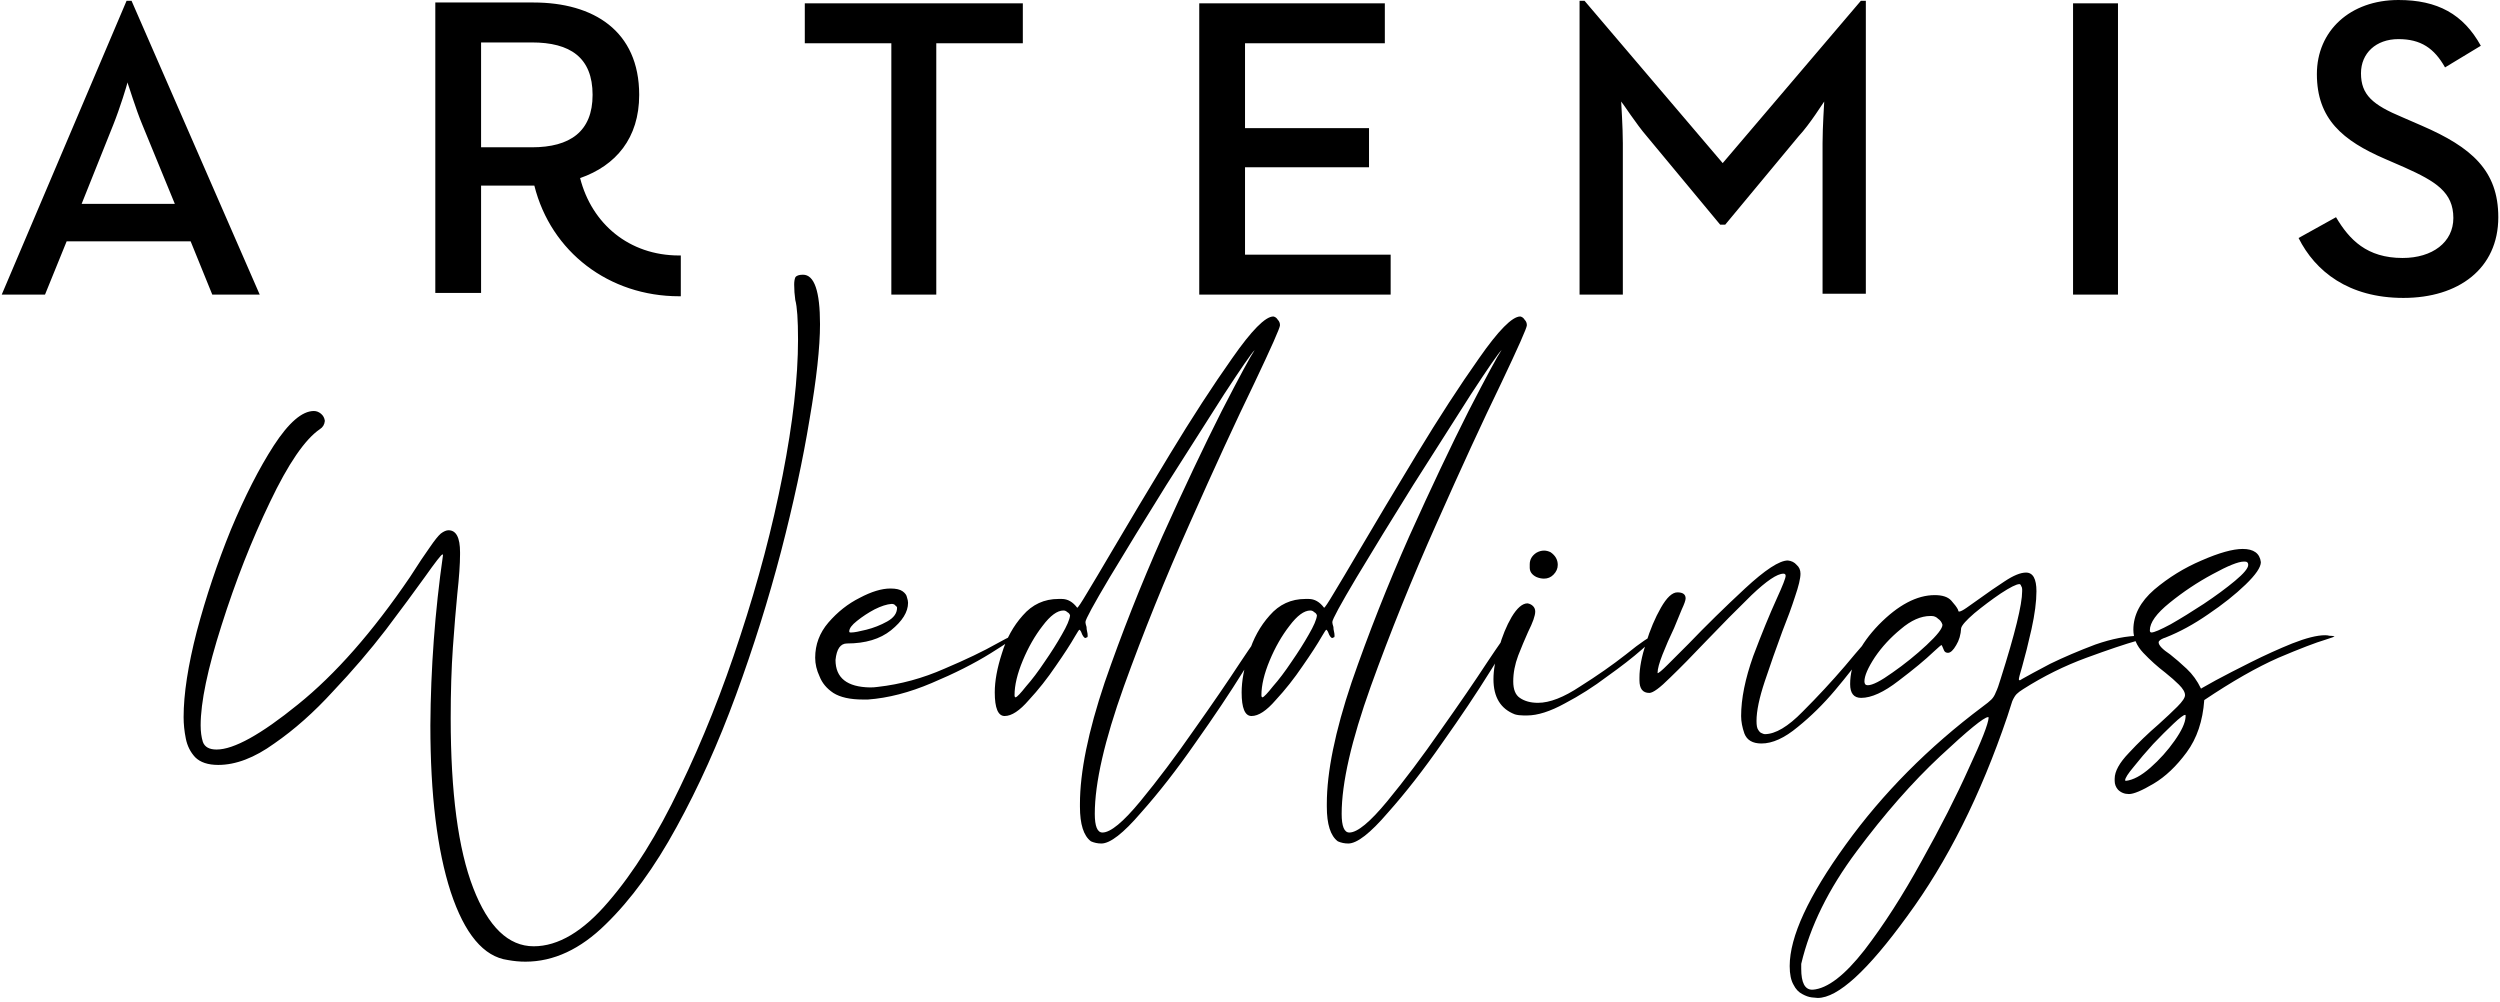
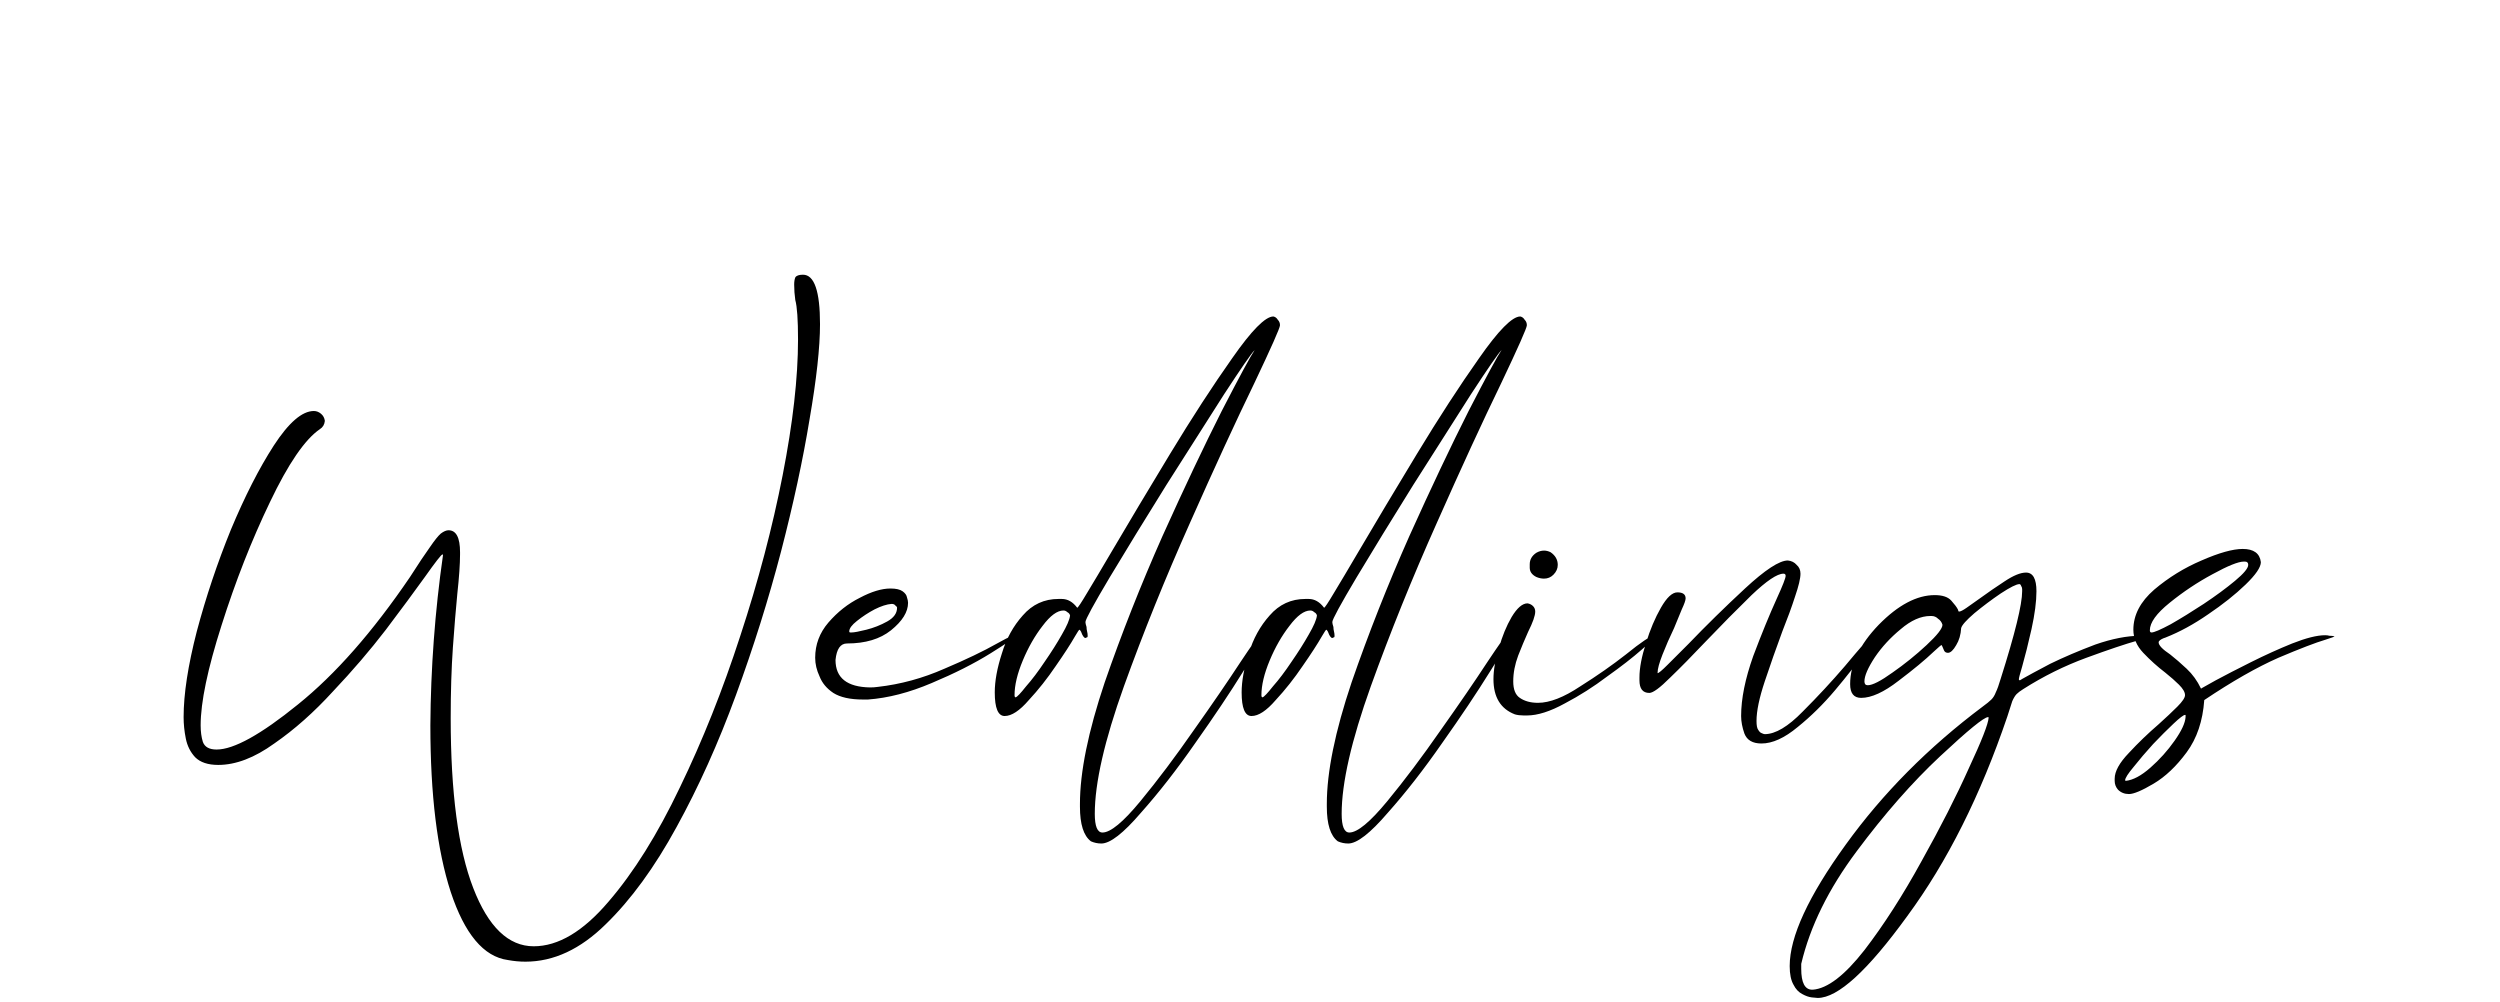
<svg xmlns="http://www.w3.org/2000/svg" width="464" height="186" viewBox="0 0 464 186" fill="none">
-   <path d="M23.49 0.154H24.417L48.203 54.677H39.399L35.383 44.792H12.37L8.354 54.677H0.322L23.49 0.154ZM32.449 37.841L26.425 23.168C25.189 20.233 23.799 15.6 23.645 15.291C23.645 15.6 22.255 20.079 21.019 23.168L15.15 37.841H32.449ZM165.433 54.677H173.774V8.032H189.837V0.618H149.37V8.032H165.433V54.677ZM222.581 54.677H258.106V47.263H231.076V31.045H254.09V23.786H231.076V8.032H257.025V0.618H222.581V54.677ZM293.167 54.677H301.198V26.566C301.198 23.631 300.889 18.998 300.889 18.843C301.198 19.152 303.67 23.014 305.678 25.33L319.27 41.703H320.196L333.788 25.33C335.951 23.014 338.422 18.998 338.576 18.843C338.576 18.998 338.267 23.631 338.267 26.566V54.522H346.299V0.154H345.372L319.733 30.273L294.094 0.154H293.167V54.677ZM384.758 54.677H393.098V0.618H384.758V54.677ZM426.615 44.174C429.704 50.352 435.882 55.294 446.076 55.294C456.27 55.294 463.684 49.889 463.684 40.312C463.684 31.663 458.741 27.338 449.474 23.323L445.922 21.778C440.361 19.461 438.199 17.608 438.199 13.592C438.199 9.885 440.979 7.259 445.149 7.259C449.32 7.259 451.791 8.958 453.799 12.511L460.44 8.495C457.197 2.626 452.409 0 445.149 0C436.191 0 430.013 5.715 430.013 13.746C430.013 22.087 434.801 26.103 442.678 29.501L446.231 31.045C452.1 33.671 455.343 35.679 455.343 40.467C455.343 44.946 451.482 47.881 445.922 47.881C439.28 47.881 436.037 44.483 433.565 40.312L426.615 44.174ZM126.048 47.417C116.78 47.417 109.83 41.548 107.668 33.053C114.309 30.736 118.634 25.639 118.634 17.608C118.634 5.715 110.139 0.463 99.018 0.463H80.793V54.368H89.288V34.443H99.018H99.173C102.262 46.8 113.074 54.986 126.048 54.986C126.202 54.986 126.357 54.986 126.357 54.986V47.417C126.357 47.417 126.202 47.417 126.048 47.417ZM89.288 7.877H98.709C105.814 7.877 109.985 10.657 109.985 17.608C109.985 24.404 105.814 27.338 98.709 27.338H89.288V7.877Z" fill="black" />
  <path d="M79.876 134.626C79.944 124.018 80.726 113.478 82.222 103.006C82.222 102.938 82.188 102.904 82.12 102.904C81.916 102.904 80.828 104.298 78.856 107.086C76.952 109.738 74.538 113.002 71.614 116.878C68.69 120.686 65.426 124.494 61.822 128.302C58.286 132.178 54.648 135.408 50.908 137.992C47.236 140.644 43.768 141.97 40.504 141.97C38.6 141.97 37.172 141.494 36.22 140.542C35.336 139.59 34.758 138.434 34.486 137.074C34.214 135.714 34.078 134.388 34.078 133.096C34.078 128.812 34.894 123.508 36.526 117.184C38.226 110.792 40.334 104.502 42.85 98.314C45.434 92.126 48.086 86.924 50.806 82.708C53.594 78.424 56.076 76.282 58.252 76.282C58.728 76.282 59.17 76.452 59.578 76.792C59.986 77.132 60.224 77.574 60.292 78.118C60.224 78.798 59.918 79.308 59.374 79.648C56.586 81.552 53.492 86.074 50.092 93.214C46.692 100.286 43.7 107.902 41.116 116.062C38.532 124.154 37.24 130.342 37.24 134.626C37.24 135.782 37.376 136.802 37.648 137.686C37.988 138.638 38.838 139.114 40.198 139.114C43.394 139.114 48.426 136.326 55.294 130.75C62.23 125.174 69.166 117.286 76.102 107.086C77.666 104.638 78.89 102.802 79.774 101.578C80.658 100.286 81.338 99.436 81.814 99.028C82.358 98.62 82.834 98.416 83.242 98.416C84.67 98.416 85.384 99.776 85.384 102.496V102.904C85.384 104.672 85.214 107.12 84.874 110.248C84.602 113.036 84.33 116.334 84.058 120.142C83.786 124.018 83.65 128.404 83.65 133.3C83.65 147.104 85.044 157.61 87.832 164.818C90.62 172.026 94.36 175.63 99.052 175.63C103.608 175.63 108.232 172.876 112.924 167.368C117.616 161.928 122.036 154.856 126.184 146.152C130.4 137.448 134.14 128.064 137.404 118C140.736 107.868 143.354 97.94 145.258 88.216C147.162 78.492 148.114 70.094 148.114 63.022C148.114 59.35 147.944 56.902 147.604 55.678C147.468 54.726 147.4 53.774 147.4 52.822C147.4 52.278 147.468 51.836 147.604 51.496C147.808 51.156 148.284 50.986 149.032 50.986C151.14 50.986 152.194 54.046 152.194 60.166C152.194 64.45 151.548 70.332 150.256 77.812C149.032 85.292 147.264 93.486 144.952 102.394C142.64 111.234 139.852 120.108 136.588 129.016C133.324 137.924 129.652 146.084 125.572 153.496C121.492 160.976 117.106 166.994 112.414 171.55C107.722 176.174 102.758 178.486 97.522 178.486C96.434 178.486 95.346 178.384 94.258 178.18C89.77 177.568 86.234 173.352 83.65 165.532C81.134 157.78 79.876 147.478 79.876 134.626ZM165.475 112.084C164.591 112.152 163.537 112.492 162.313 113.104C161.157 113.716 160.069 114.43 159.049 115.246C158.097 115.994 157.621 116.64 157.621 117.184C157.621 117.32 157.689 117.388 157.825 117.388H158.029C158.505 117.388 159.423 117.218 160.783 116.878C162.143 116.538 163.435 116.028 164.659 115.348C165.883 114.668 166.495 113.818 166.495 112.798C166.495 112.662 166.393 112.526 166.189 112.39C166.053 112.186 165.815 112.084 165.475 112.084ZM187.813 118H188.119C188.187 118 188.255 118 188.323 118C188.391 118 188.425 118.034 188.425 118.102C188.425 118.306 186.895 119.36 183.835 121.264C180.775 123.168 177.137 125.004 172.921 126.772C168.773 128.54 164.829 129.56 161.089 129.832H160.171C157.791 129.832 155.955 129.424 154.663 128.608C153.439 127.792 152.589 126.772 152.113 125.548C151.569 124.392 151.297 123.236 151.297 122.08C151.297 119.632 152.113 117.456 153.745 115.552C155.445 113.58 157.383 112.05 159.559 110.962C161.735 109.806 163.639 109.228 165.271 109.228C166.291 109.228 167.039 109.398 167.515 109.738C167.991 110.078 168.263 110.452 168.331 110.86C168.467 111.268 168.535 111.608 168.535 111.88C168.535 113.58 167.481 115.28 165.373 116.98C163.333 118.612 160.613 119.428 157.213 119.428C155.989 119.428 155.275 120.448 155.071 122.488C155.071 125.82 157.213 127.52 161.497 127.588C161.973 127.588 162.449 127.554 162.925 127.486C167.141 127.01 171.255 125.888 175.267 124.12C179.279 122.42 182.543 120.856 185.059 119.428C186.283 118.748 187.201 118.272 187.813 118ZM188.504 129.424C188.776 129.356 189.422 128.676 190.442 127.384C191.53 126.16 192.686 124.63 193.91 122.794C195.134 121.026 196.188 119.36 197.072 117.796C198.024 116.164 198.534 114.974 198.602 114.226C198.534 113.954 198.364 113.75 198.092 113.614C197.888 113.41 197.65 113.308 197.378 113.308C196.222 113.308 194.93 114.26 193.502 116.164C192.074 118 190.85 120.142 189.83 122.59C188.81 125.038 188.3 127.18 188.3 129.016C188.3 129.288 188.368 129.424 188.504 129.424ZM233.69 118C233.894 118 234.098 118.034 234.302 118.102C234.37 118.17 234.404 118.204 234.404 118.204C234.404 118.272 234.404 118.34 234.404 118.408C234.404 118.68 233.18 120.754 230.732 124.63C228.284 128.574 225.326 132.994 221.858 137.89C218.458 142.786 215.092 147.104 211.76 150.844C208.496 154.652 206.048 156.556 204.416 156.556C203.736 156.556 203.09 156.42 202.478 156.148C201.118 155.128 200.438 152.986 200.438 149.722V149.212C200.438 143.296 201.968 135.782 205.028 126.67C208.156 117.626 211.726 108.582 215.738 99.538C219.818 90.494 223.49 82.742 226.754 76.282C230.086 69.822 232.126 66.048 232.874 64.96C232.262 65.572 230.358 68.326 227.162 73.222C224.034 78.118 220.464 83.728 216.452 90.052C212.508 96.376 209.006 102.088 205.946 107.188C202.954 112.22 201.458 114.974 201.458 115.45C201.458 115.654 201.526 115.96 201.662 116.368C201.662 116.64 201.696 116.912 201.764 117.184C201.832 117.456 201.866 117.694 201.866 117.898C201.866 117.966 201.866 118.034 201.866 118.102C201.866 118.17 201.832 118.238 201.764 118.306H201.662C201.594 118.374 201.526 118.408 201.458 118.408C201.322 118.408 201.186 118.306 201.05 118.102C200.914 117.898 200.812 117.694 200.744 117.49C200.676 117.286 200.608 117.15 200.54 117.082C200.472 116.946 200.404 116.878 200.336 116.878C200.268 116.878 199.996 117.286 199.52 118.102C198.704 119.53 197.514 121.366 195.95 123.61C194.386 125.922 192.72 128.03 190.952 129.934C189.252 131.906 187.756 132.892 186.464 132.892C185.24 132.892 184.628 131.43 184.628 128.506C184.628 126.398 185.07 123.984 185.954 121.264C186.77 118.544 188.062 116.198 189.83 114.226C191.598 112.186 193.808 111.166 196.46 111.166H197.072C198.16 111.166 199.112 111.71 199.928 112.798C200.064 112.798 200.676 111.88 201.764 110.044C202.92 108.14 204.416 105.624 206.252 102.496C209.448 97.056 213.086 90.97 217.166 84.238C221.246 77.506 225.088 71.59 228.692 66.49C232.296 61.322 234.846 58.738 236.342 58.738C236.682 58.806 236.954 59.01 237.158 59.35C237.43 59.622 237.566 59.962 237.566 60.37C237.566 60.846 235.968 64.45 232.772 71.182C229.372 78.186 225.394 86.822 220.838 97.09C216.282 107.29 212.202 117.388 208.598 127.384C204.994 137.448 203.192 145.336 203.192 151.048C203.192 153.36 203.668 154.516 204.62 154.516C206.116 154.516 208.462 152.578 211.658 148.702C214.854 144.826 218.152 140.44 221.552 135.544C225.02 130.648 227.91 126.432 230.222 122.896C232.398 119.632 233.554 118 233.69 118ZM234.324 129.424C234.596 129.356 235.242 128.676 236.262 127.384C237.35 126.16 238.506 124.63 239.73 122.794C240.954 121.026 242.008 119.36 242.892 117.796C243.844 116.164 244.354 114.974 244.422 114.226C244.354 113.954 244.184 113.75 243.912 113.614C243.708 113.41 243.47 113.308 243.198 113.308C242.042 113.308 240.75 114.26 239.322 116.164C237.894 118 236.67 120.142 235.65 122.59C234.63 125.038 234.12 127.18 234.12 129.016C234.12 129.288 234.188 129.424 234.324 129.424ZM279.51 118C279.714 118 279.918 118.034 280.122 118.102C280.19 118.17 280.224 118.204 280.224 118.204C280.224 118.272 280.224 118.34 280.224 118.408C280.224 118.68 279 120.754 276.552 124.63C274.104 128.574 271.146 132.994 267.678 137.89C264.278 142.786 260.912 147.104 257.58 150.844C254.316 154.652 251.868 156.556 250.236 156.556C249.556 156.556 248.91 156.42 248.298 156.148C246.938 155.128 246.258 152.986 246.258 149.722V149.212C246.258 143.296 247.788 135.782 250.848 126.67C253.976 117.626 257.546 108.582 261.558 99.538C265.638 90.494 269.31 82.742 272.574 76.282C275.906 69.822 277.946 66.048 278.694 64.96C278.082 65.572 276.178 68.326 272.982 73.222C269.854 78.118 266.284 83.728 262.272 90.052C258.328 96.376 254.826 102.088 251.766 107.188C248.774 112.22 247.278 114.974 247.278 115.45C247.278 115.654 247.346 115.96 247.482 116.368C247.482 116.64 247.516 116.912 247.584 117.184C247.652 117.456 247.686 117.694 247.686 117.898C247.686 117.966 247.686 118.034 247.686 118.102C247.686 118.17 247.652 118.238 247.584 118.306H247.482C247.414 118.374 247.346 118.408 247.278 118.408C247.142 118.408 247.006 118.306 246.87 118.102C246.734 117.898 246.632 117.694 246.564 117.49C246.496 117.286 246.428 117.15 246.36 117.082C246.292 116.946 246.224 116.878 246.156 116.878C246.088 116.878 245.816 117.286 245.34 118.102C244.524 119.53 243.334 121.366 241.77 123.61C240.206 125.922 238.54 128.03 236.772 129.934C235.072 131.906 233.576 132.892 232.284 132.892C231.06 132.892 230.448 131.43 230.448 128.506C230.448 126.398 230.89 123.984 231.774 121.264C232.59 118.544 233.882 116.198 235.65 114.226C237.418 112.186 239.628 111.166 242.28 111.166H242.892C243.98 111.166 244.932 111.71 245.748 112.798C245.884 112.798 246.496 111.88 247.584 110.044C248.74 108.14 250.236 105.624 252.072 102.496C255.268 97.056 258.906 90.97 262.986 84.238C267.066 77.506 270.908 71.59 274.512 66.49C278.116 61.322 280.666 58.738 282.162 58.738C282.502 58.806 282.774 59.01 282.978 59.35C283.25 59.622 283.386 59.962 283.386 60.37C283.386 60.846 281.788 64.45 278.592 71.182C275.192 78.186 271.214 86.822 266.658 97.09C262.102 107.29 258.022 117.388 254.418 127.384C250.814 137.448 249.012 145.336 249.012 151.048C249.012 153.36 249.488 154.516 250.44 154.516C251.936 154.516 254.282 152.578 257.478 148.702C260.674 144.826 263.972 140.44 267.372 135.544C270.84 130.648 273.73 126.432 276.042 122.896C278.218 119.632 279.374 118 279.51 118ZM306.97 118C307.106 118 307.174 118 307.174 118C307.242 118 307.276 118.034 307.276 118.102C307.276 118.238 306.426 119.054 304.726 120.55C303.026 122.046 300.884 123.712 298.3 125.548C295.784 127.452 293.166 129.118 290.446 130.546C287.726 132.042 285.38 132.79 283.408 132.79H282.796C282.184 132.79 281.64 132.722 281.164 132.586C278.512 131.566 277.186 129.39 277.186 126.058C277.186 124.358 277.526 122.42 278.206 120.244C278.818 118.068 279.6 116.164 280.552 114.532C281.572 112.832 282.558 111.982 283.51 111.982C283.918 112.05 284.258 112.22 284.53 112.492C284.802 112.764 284.938 113.104 284.938 113.512C284.938 114.26 284.496 115.518 283.612 117.286C283 118.646 282.388 120.108 281.776 121.672C281.164 123.304 280.858 124.902 280.858 126.466C280.858 127.962 281.266 128.982 282.082 129.526C282.966 130.138 284.088 130.444 285.448 130.444C287.624 130.444 290.242 129.424 293.302 127.384C296.43 125.412 299.252 123.44 301.768 121.468C304.624 119.156 306.358 118 306.97 118ZM285.142 107.086C284.326 106.678 283.918 106.1 283.918 105.352V104.74C283.918 103.856 284.326 103.142 285.142 102.598C285.618 102.326 286.094 102.19 286.57 102.19C286.978 102.19 287.386 102.292 287.794 102.496C288.678 103.108 289.12 103.89 289.12 104.842C289.12 105.522 288.848 106.134 288.304 106.678C287.828 107.154 287.25 107.392 286.57 107.392C286.094 107.392 285.618 107.29 285.142 107.086ZM347.939 118C348.007 118 348.041 118.034 348.041 118.102V118.204H347.939C347.735 118.544 347.089 119.53 346.001 121.162C344.573 123.202 342.771 125.514 340.595 128.098C338.419 130.682 336.107 132.96 333.659 134.932C331.211 136.972 328.967 137.992 326.927 137.992C325.295 137.992 324.241 137.38 323.765 136.156C323.357 135 323.153 133.912 323.153 132.892C323.153 129.696 323.901 125.99 325.397 121.774C326.961 117.626 328.423 114.056 329.783 111.064C330.871 108.684 331.415 107.29 331.415 106.882C331.415 106.61 331.279 106.474 331.007 106.474C329.851 106.474 327.879 107.8 325.091 110.452C322.371 113.104 319.515 115.994 316.523 119.122C314.075 121.706 311.899 123.916 309.995 125.752C308.091 127.656 306.799 128.608 306.119 128.608C304.894 128.608 304.282 127.826 304.282 126.262V125.752C304.282 123.984 304.69 121.842 305.506 119.326C306.255 116.878 307.173 114.702 308.261 112.798C309.349 110.894 310.369 109.942 311.321 109.942C312.341 109.942 312.851 110.316 312.851 111.064C312.851 111.404 312.613 112.084 312.137 113.104C311.729 114.124 311.253 115.28 310.709 116.572C309.893 118.272 309.179 119.904 308.567 121.468C307.955 123.032 307.649 124.154 307.649 124.834V124.936C307.853 124.936 308.465 124.426 309.485 123.406C310.505 122.386 311.797 121.094 313.361 119.53C316.625 116.13 320.127 112.696 323.867 109.228C327.607 105.76 330.259 104.026 331.823 104.026C332.503 104.094 333.047 104.366 333.455 104.842C333.931 105.25 334.169 105.794 334.169 106.474C334.169 107.358 333.829 108.786 333.149 110.758C332.537 112.662 331.755 114.804 330.803 117.184C329.647 120.312 328.559 123.406 327.539 126.466C326.519 129.526 326.009 131.974 326.009 133.81C326.009 134.626 326.111 135.17 326.315 135.442C326.519 135.782 326.723 135.986 326.927 136.054C327.199 136.19 327.403 136.258 327.539 136.258C329.511 136.258 331.857 134.864 334.577 132.076C337.365 129.288 339.983 126.466 342.431 123.61C343.791 121.978 344.947 120.618 345.899 119.53C346.919 118.51 347.599 118 347.939 118ZM336.45 183.688C339.17 183.484 342.366 181.036 346.038 176.344C349.642 171.652 353.178 166.144 356.646 159.82C360.182 153.496 363.106 147.75 365.418 142.582C367.798 137.482 369.022 134.354 369.09 133.198C369.09 133.13 369.056 133.096 368.988 133.096C368.24 133.096 365.282 135.51 360.114 140.338C354.946 145.166 349.778 151.048 344.61 157.984C339.374 164.988 335.94 171.958 334.308 178.894V179.812C334.308 182.396 334.988 183.688 336.348 183.688H336.45ZM346.65 127.18C347.534 127.18 349.064 126.398 351.24 124.834C353.484 123.27 355.592 121.57 357.564 119.734C359.536 117.898 360.522 116.64 360.522 115.96C360.386 115.484 360.114 115.11 359.706 114.838C359.366 114.498 358.958 114.328 358.482 114.328H358.278C356.51 114.328 354.674 115.144 352.77 116.776C350.866 118.34 349.268 120.074 347.976 121.978C346.684 123.95 346.038 125.446 346.038 126.466C346.038 126.942 346.242 127.18 346.65 127.18ZM397.242 118C397.922 118 398.296 118.136 398.364 118.408C398.364 118.476 397.786 118.646 396.63 118.918C394.454 119.53 391.326 120.584 387.246 122.08C383.166 123.576 379.256 125.514 375.516 127.894C374.972 128.234 374.564 128.54 374.292 128.812C374.02 129.084 373.748 129.526 373.476 130.138C373.272 130.75 372.966 131.702 372.558 132.994C367.594 147.614 361.406 159.956 353.994 170.02C346.65 180.152 341.108 185.218 337.368 185.218C337.164 185.218 336.79 185.184 336.246 185.116C335.702 185.048 335.124 184.844 334.512 184.504C333.832 184.164 333.288 183.586 332.88 182.77C332.404 181.954 332.166 180.798 332.166 179.302C332.166 173.862 335.634 166.348 342.57 156.76C349.438 147.24 357.904 138.706 367.968 131.158C368.716 130.614 369.26 130.172 369.6 129.832C369.94 129.492 370.212 129.05 370.416 128.506C370.688 127.962 370.994 127.112 371.334 125.956C373.986 117.592 375.312 112.186 375.312 109.738C375.312 109.67 375.312 109.534 375.312 109.33C375.312 109.126 375.244 108.922 375.108 108.718C375.04 108.514 374.938 108.412 374.802 108.412C374.258 108.412 373.102 108.99 371.334 110.146C369.634 111.302 368.002 112.526 366.438 113.818C364.942 115.11 364.126 116.028 363.99 116.572C363.922 117.796 363.616 118.85 363.072 119.734C362.528 120.686 362.018 121.162 361.542 121.162C361.202 121.162 360.964 121.026 360.828 120.754C360.692 120.482 360.59 120.244 360.522 120.04C360.454 119.836 360.386 119.734 360.318 119.734C360.25 119.734 359.774 120.142 358.89 120.958C357.326 122.454 355.15 124.256 352.362 126.364C349.642 128.472 347.33 129.526 345.426 129.526C344.066 129.526 343.386 128.676 343.386 126.976C343.386 123.304 345.154 119.632 348.69 115.96C352.294 112.288 355.762 110.452 359.094 110.452C360.522 110.452 361.542 110.792 362.154 111.472C362.766 112.152 363.174 112.696 363.378 113.104C363.446 113.376 363.514 113.512 363.582 113.512C363.854 113.512 364.33 113.274 365.01 112.798C365.69 112.322 366.506 111.744 367.458 111.064C368.954 109.976 370.484 108.922 372.048 107.902C373.68 106.814 375.006 106.27 376.026 106.27C377.318 106.27 377.964 107.426 377.964 109.738C377.964 111.642 377.658 113.988 377.046 116.776C376.434 119.496 375.856 121.808 375.312 123.712C374.904 125.072 374.7 125.854 374.7 126.058C374.7 126.194 374.768 126.262 374.904 126.262L375.414 125.956C376.366 125.412 378.066 124.494 380.514 123.202C383.03 121.978 385.818 120.788 388.878 119.632C392.006 118.544 394.794 118 397.242 118ZM394.524 144.928C395.884 144.792 397.414 143.976 399.114 142.48C400.814 140.984 402.31 139.318 403.602 137.482C404.894 135.646 405.574 134.184 405.642 133.096V132.688H405.54C405.268 132.688 404.554 133.232 403.398 134.32C402.242 135.408 400.984 136.666 399.624 138.094C398.264 139.59 397.074 140.984 396.054 142.276C394.966 143.568 394.422 144.418 394.422 144.826L394.524 144.928ZM399.012 116.98C399.012 117.252 399.114 117.388 399.318 117.388C399.794 117.388 400.984 116.878 402.888 115.858C404.792 114.77 406.832 113.512 409.008 112.084C411.252 110.588 413.19 109.16 414.822 107.8C416.454 106.44 417.27 105.454 417.27 104.842C417.27 104.434 417.066 104.23 416.658 104.23H416.454C415.434 104.23 413.496 105.012 410.64 106.576C407.852 108.072 405.2 109.84 402.684 111.88C400.236 113.852 399.012 115.552 399.012 116.98ZM432.366 118C432.706 118 433.012 118.034 433.284 118.102C433.284 118.17 432.74 118.374 431.652 118.714C429.816 119.258 426.892 120.38 422.88 122.08C418.868 123.848 414.278 126.466 409.11 129.934C408.838 133.81 407.75 137.04 405.846 139.624C403.942 142.208 401.902 144.146 399.726 145.438C397.55 146.73 396.02 147.376 395.136 147.376C394.32 147.376 393.64 147.104 393.096 146.56C392.688 146.084 392.484 145.54 392.484 144.928V144.52C392.484 143.16 393.368 141.562 395.136 139.726C396.836 137.89 398.672 136.122 400.644 134.422C402.004 133.198 403.16 132.11 404.112 131.158C405.064 130.206 405.54 129.492 405.54 129.016C405.54 128.472 405.166 127.826 404.418 127.078C403.738 126.398 402.888 125.65 401.868 124.834C400.44 123.746 399.08 122.522 397.788 121.162C396.564 119.87 395.952 118.442 395.952 116.878C395.952 114.158 397.244 111.676 399.828 109.432C402.48 107.188 405.404 105.386 408.6 104.026C411.864 102.598 414.414 101.884 416.25 101.884C418.29 101.884 419.412 102.7 419.616 104.332C419.616 105.284 418.664 106.678 416.76 108.514C414.856 110.35 412.544 112.186 409.824 114.022C407.172 115.858 404.554 117.286 401.97 118.306C401.834 118.374 401.732 118.408 401.664 118.408C400.984 118.68 400.644 118.952 400.644 119.224C400.644 119.768 401.358 120.516 402.786 121.468C403.738 122.216 404.758 123.1 405.846 124.12C406.934 125.14 407.818 126.364 408.498 127.792H408.6C408.6 127.724 408.634 127.69 408.702 127.69C409.042 127.486 409.892 127.01 411.252 126.262C413.02 125.31 415.196 124.188 417.78 122.896C420.364 121.604 422.914 120.448 425.43 119.428C428.014 118.408 430.054 117.898 431.55 117.898C431.822 117.898 432.094 117.932 432.366 118Z" fill="black" />
</svg>